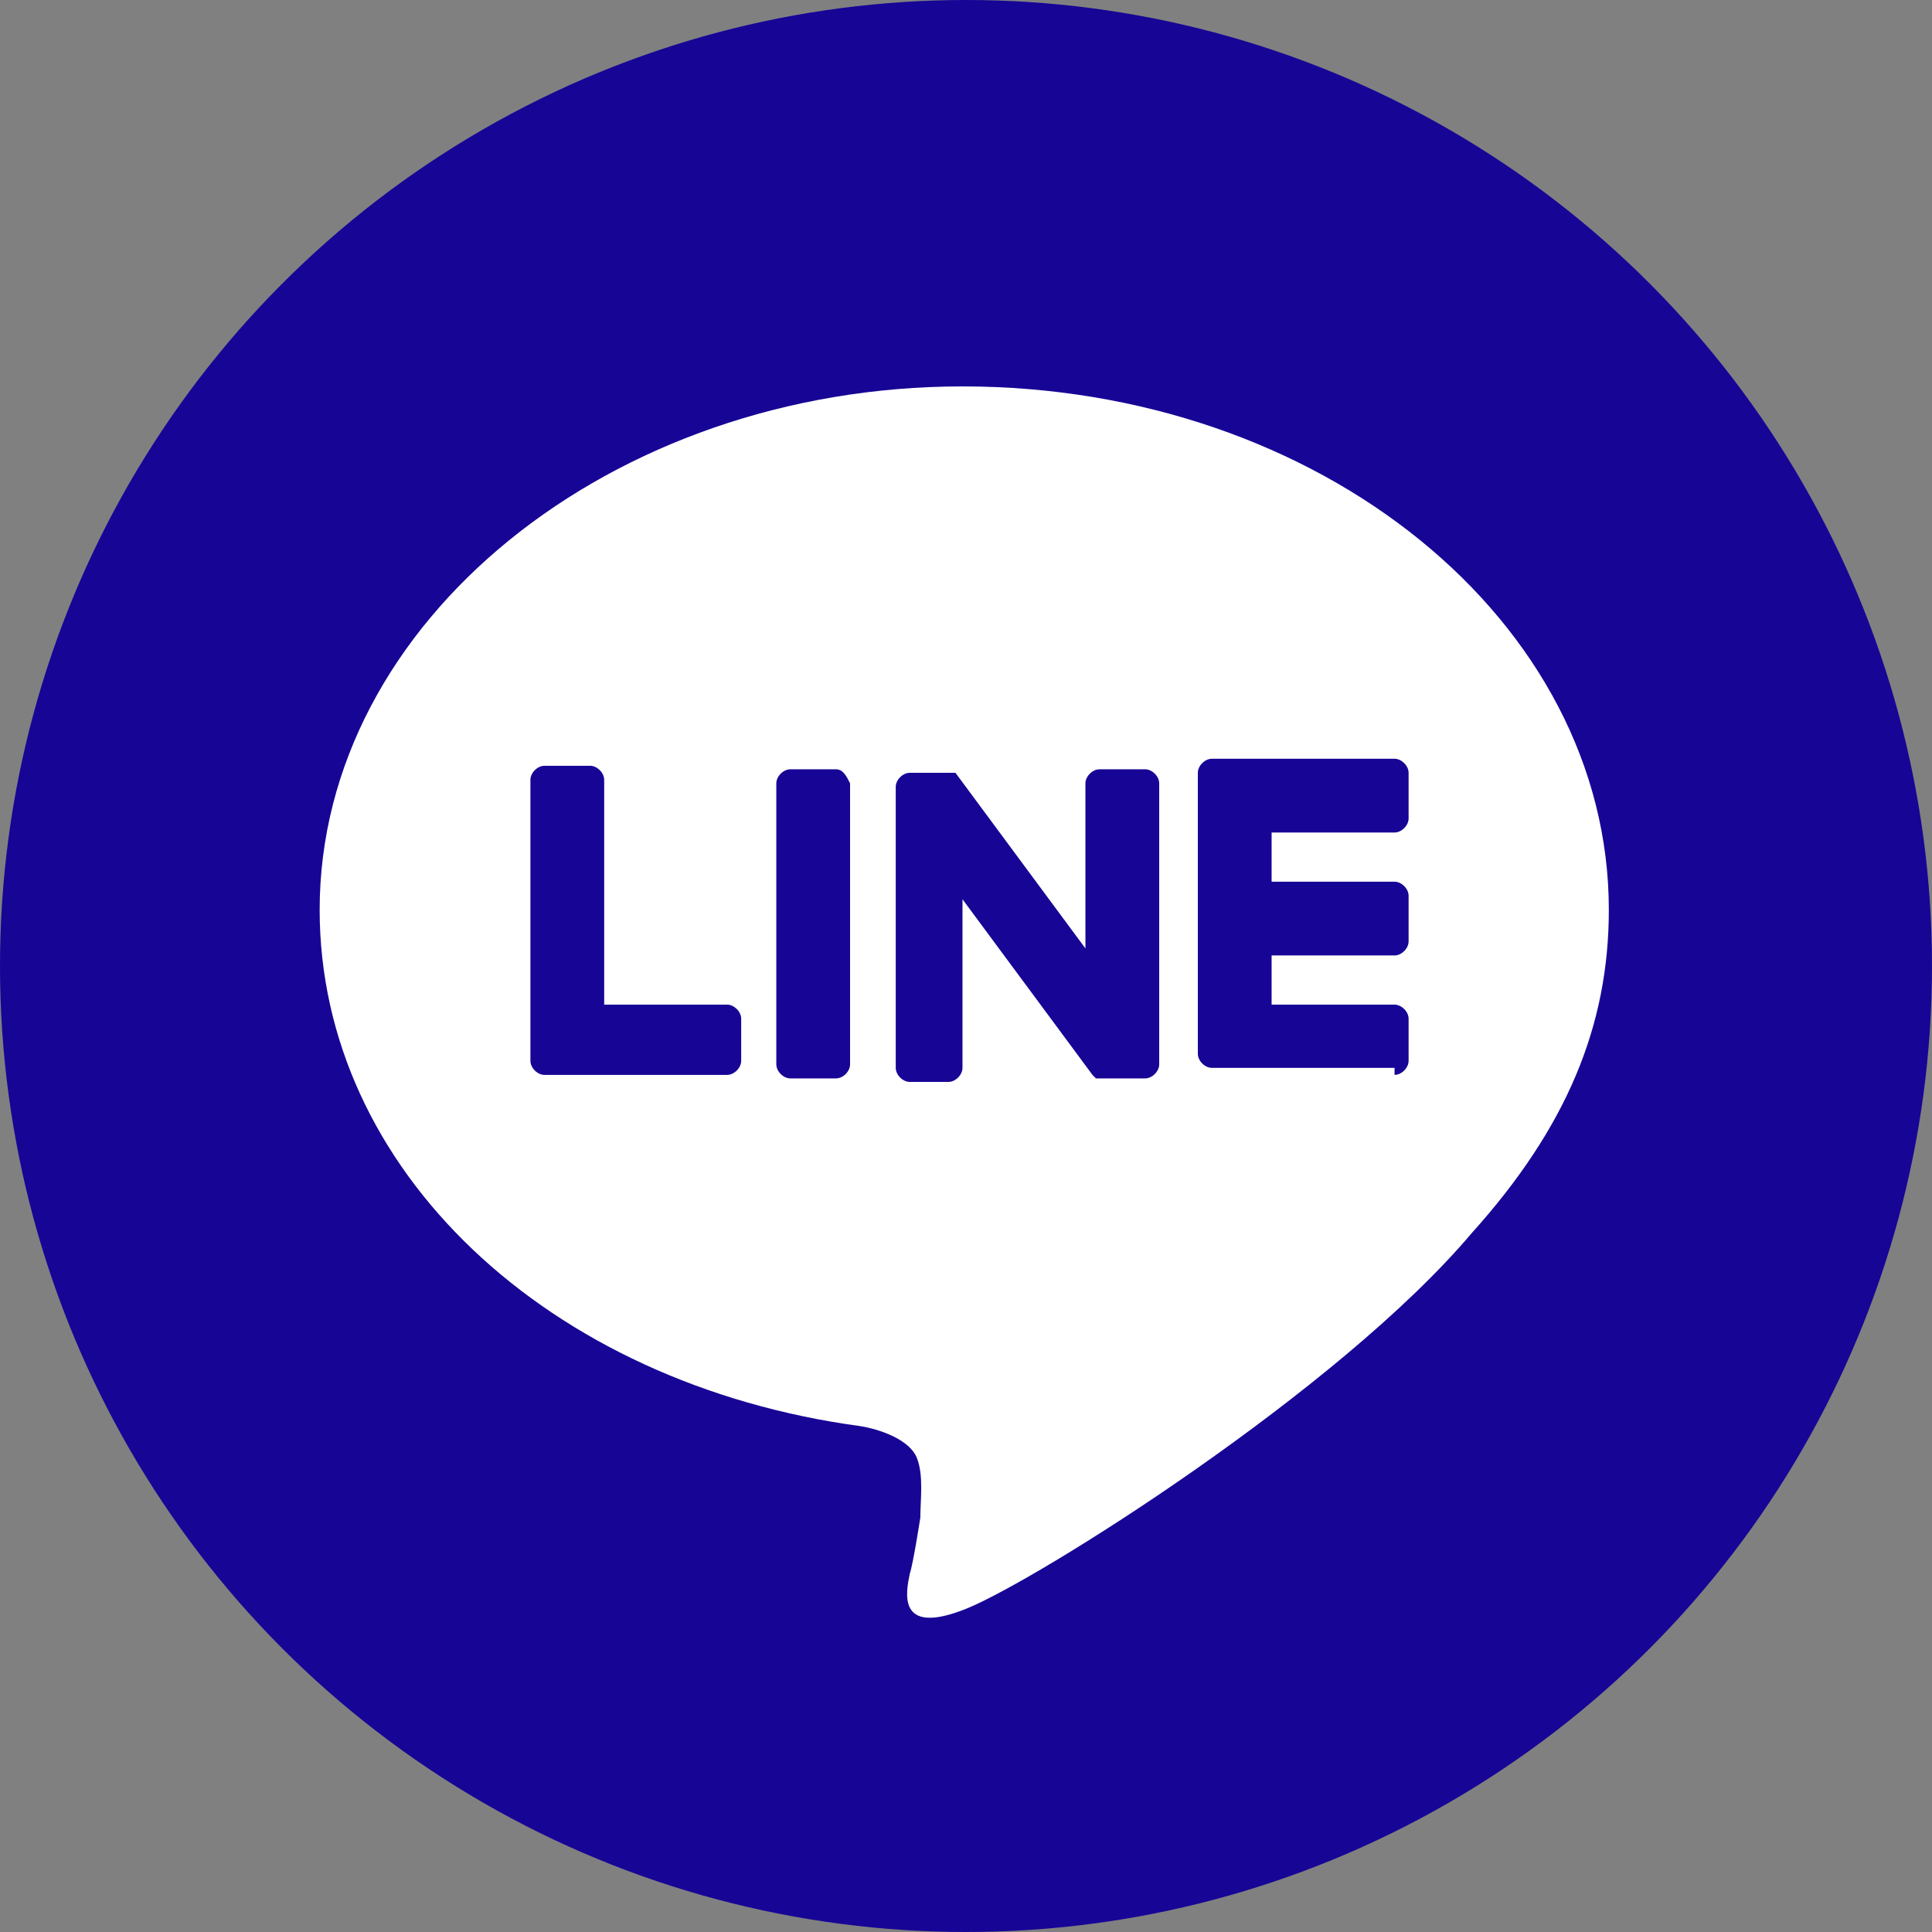
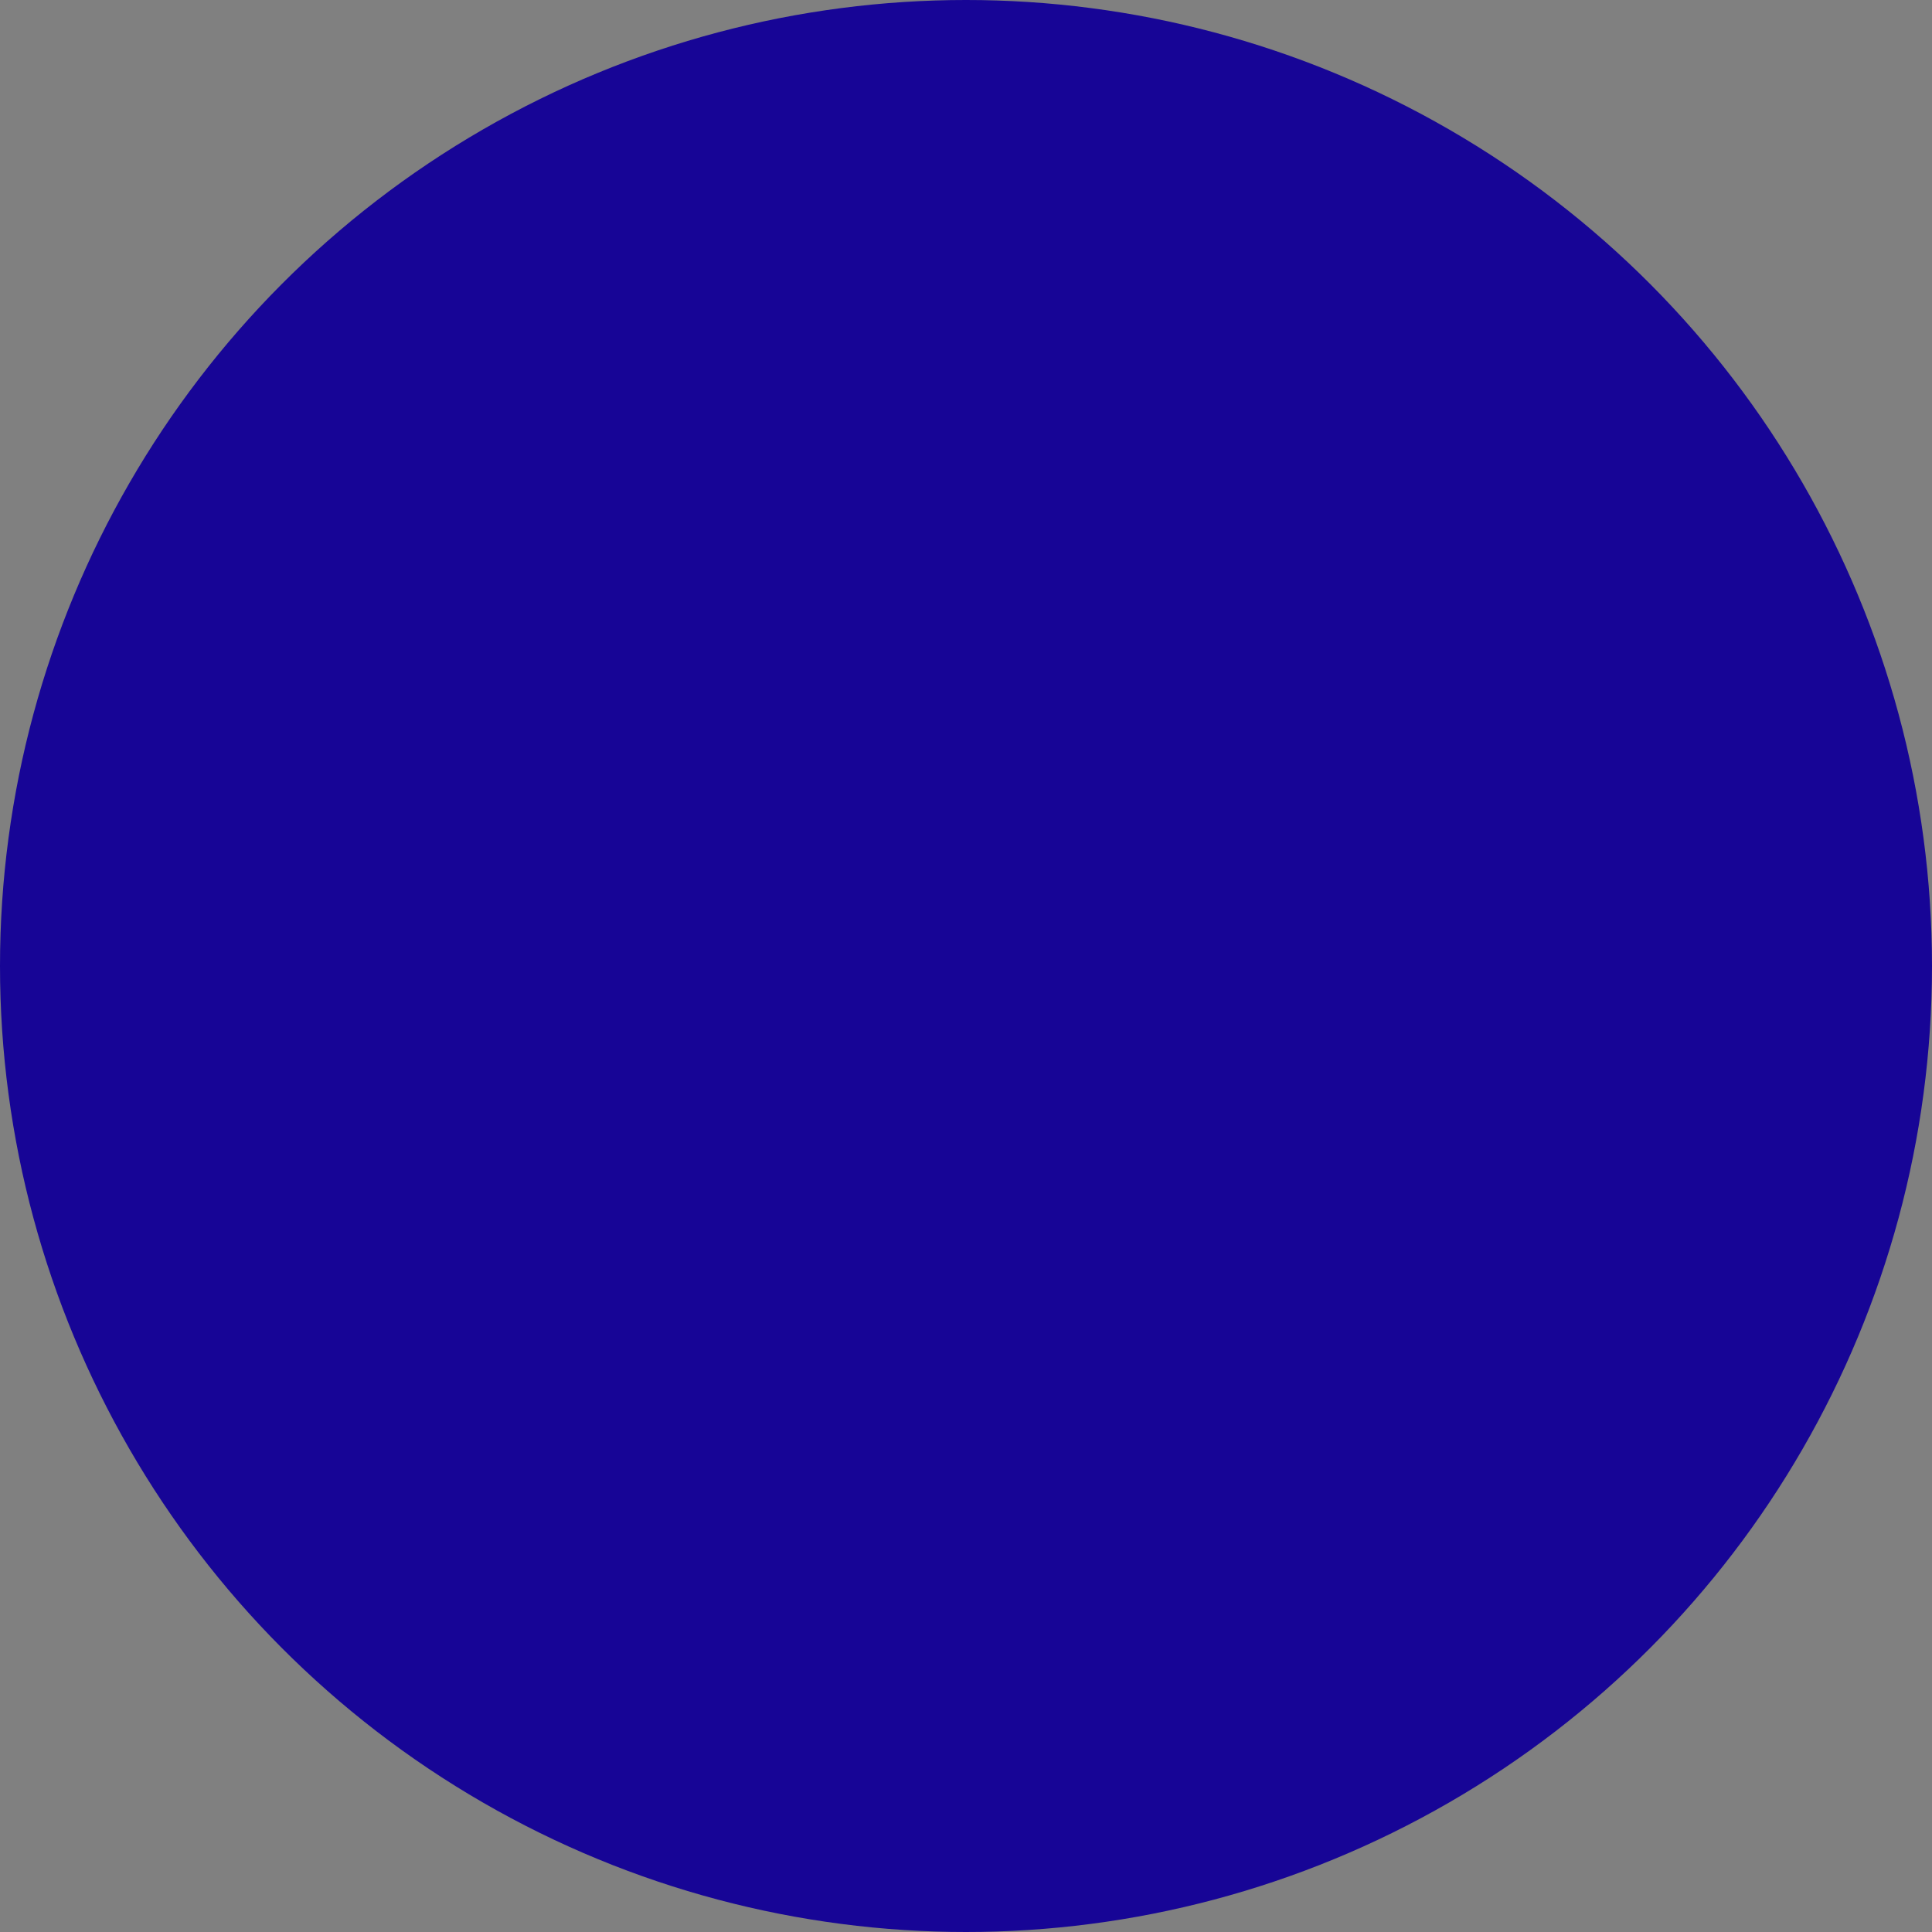
<svg xmlns="http://www.w3.org/2000/svg" fill="#000000" viewBox="0 0 55 55">
  <rect x="0" y="0" width="55" height="55" fill="#808080" stroke="none" />
  <g>
    <circle cx="27.5" cy="27.5" fill="#170596" r="27.5" />
    <g>
      <g>
        <g>
-           <path d="M45.8,25.9c0-8.2-8.2-14.9-18.4-14.9C17.4,11,9.1,17.7,9.1,25.9c0,7.4,6.5,13.5,15.4,14.7 c0.6,0.1,1.4,0.4,1.6,0.9c0.2,0.5,0.1,1.2,0.1,1.7c0,0-0.2,1.3-0.3,1.6c-0.1,0.5-0.4,1.8,1.6,1c2-0.8,10.6-6.2,14.4-10.7h0 C44.6,32.1,45.8,29.2,45.8,25.9z" fill="#ffffff" />
-         </g>
+           </g>
        <g fill="#170596">
-           <path d="M39.7,30.6c0.2,0,0.4-0.2,0.4-0.4V29c0-0.2-0.2-0.4-0.4-0.4h-3.5v-1.4h3.5c0.2,0,0.4-0.2,0.4-0.4v-1.3 c0-0.2-0.2-0.4-0.4-0.4h-3.5v-1.4h3.5c0.2,0,0.4-0.2,0.4-0.4v-1.3c0-0.2-0.2-0.4-0.4-0.4h-5.2h0c-0.2,0-0.4,0.2-0.4,0.4v0v0v8v0 v0c0,0.2,0.2,0.4,0.4,0.4h0H39.7z" />
-           <path d="M20.7,30.6c0.2,0,0.4-0.2,0.4-0.4V29c0-0.2-0.2-0.4-0.4-0.4h-3.5v-6.4c0-0.2-0.2-0.4-0.4-0.4h-1.3 c-0.2,0-0.4,0.2-0.4,0.4v8v0v0c0,0.2,0.2,0.4,0.4,0.4h0H20.7z" />
-           <path d="M23.8,21.9h-1.3c-0.2,0-0.4,0.2-0.4,0.4v8c0,0.2,0.2,0.4,0.4,0.4h1.3c0.2,0,0.4-0.2,0.4-0.4v-8 C24.1,22.1,24,21.9,23.8,21.9z" />
          <path d="M32.6,21.9h-1.3c-0.2,0-0.4,0.2-0.4,0.4V27l-3.7-5c0,0,0,0,0,0c0,0,0,0,0,0c0,0,0,0,0,0c0,0,0,0,0,0 c0,0,0,0,0,0c0,0,0,0,0,0c0,0,0,0,0,0c0,0,0,0,0,0c0,0,0,0,0,0c0,0,0,0,0,0c0,0,0,0,0,0c0,0,0,0,0,0c0,0,0,0,0,0c0,0,0,0,0,0 c0,0,0,0,0,0c0,0,0,0,0,0c0,0,0,0,0,0c0,0,0,0,0,0c0,0,0,0,0,0h-1.3c-0.2,0-0.4,0.2-0.4,0.4v8c0,0.2,0.2,0.4,0.4,0.4H27 c0.2,0,0.4-0.2,0.4-0.4v-4.8l3.7,5c0,0,0.1,0.1,0.1,0.1c0,0,0,0,0,0c0,0,0,0,0,0c0,0,0,0,0,0c0,0,0,0,0,0c0,0,0,0,0,0 c0,0,0,0,0,0c0,0,0,0,0,0c0,0,0,0,0,0c0,0,0.1,0,0.1,0h1.3c0.2,0,0.4-0.2,0.4-0.4v-8C33,22.1,32.8,21.9,32.6,21.9z" />
        </g>
      </g>
    </g>
  </g>
</svg>